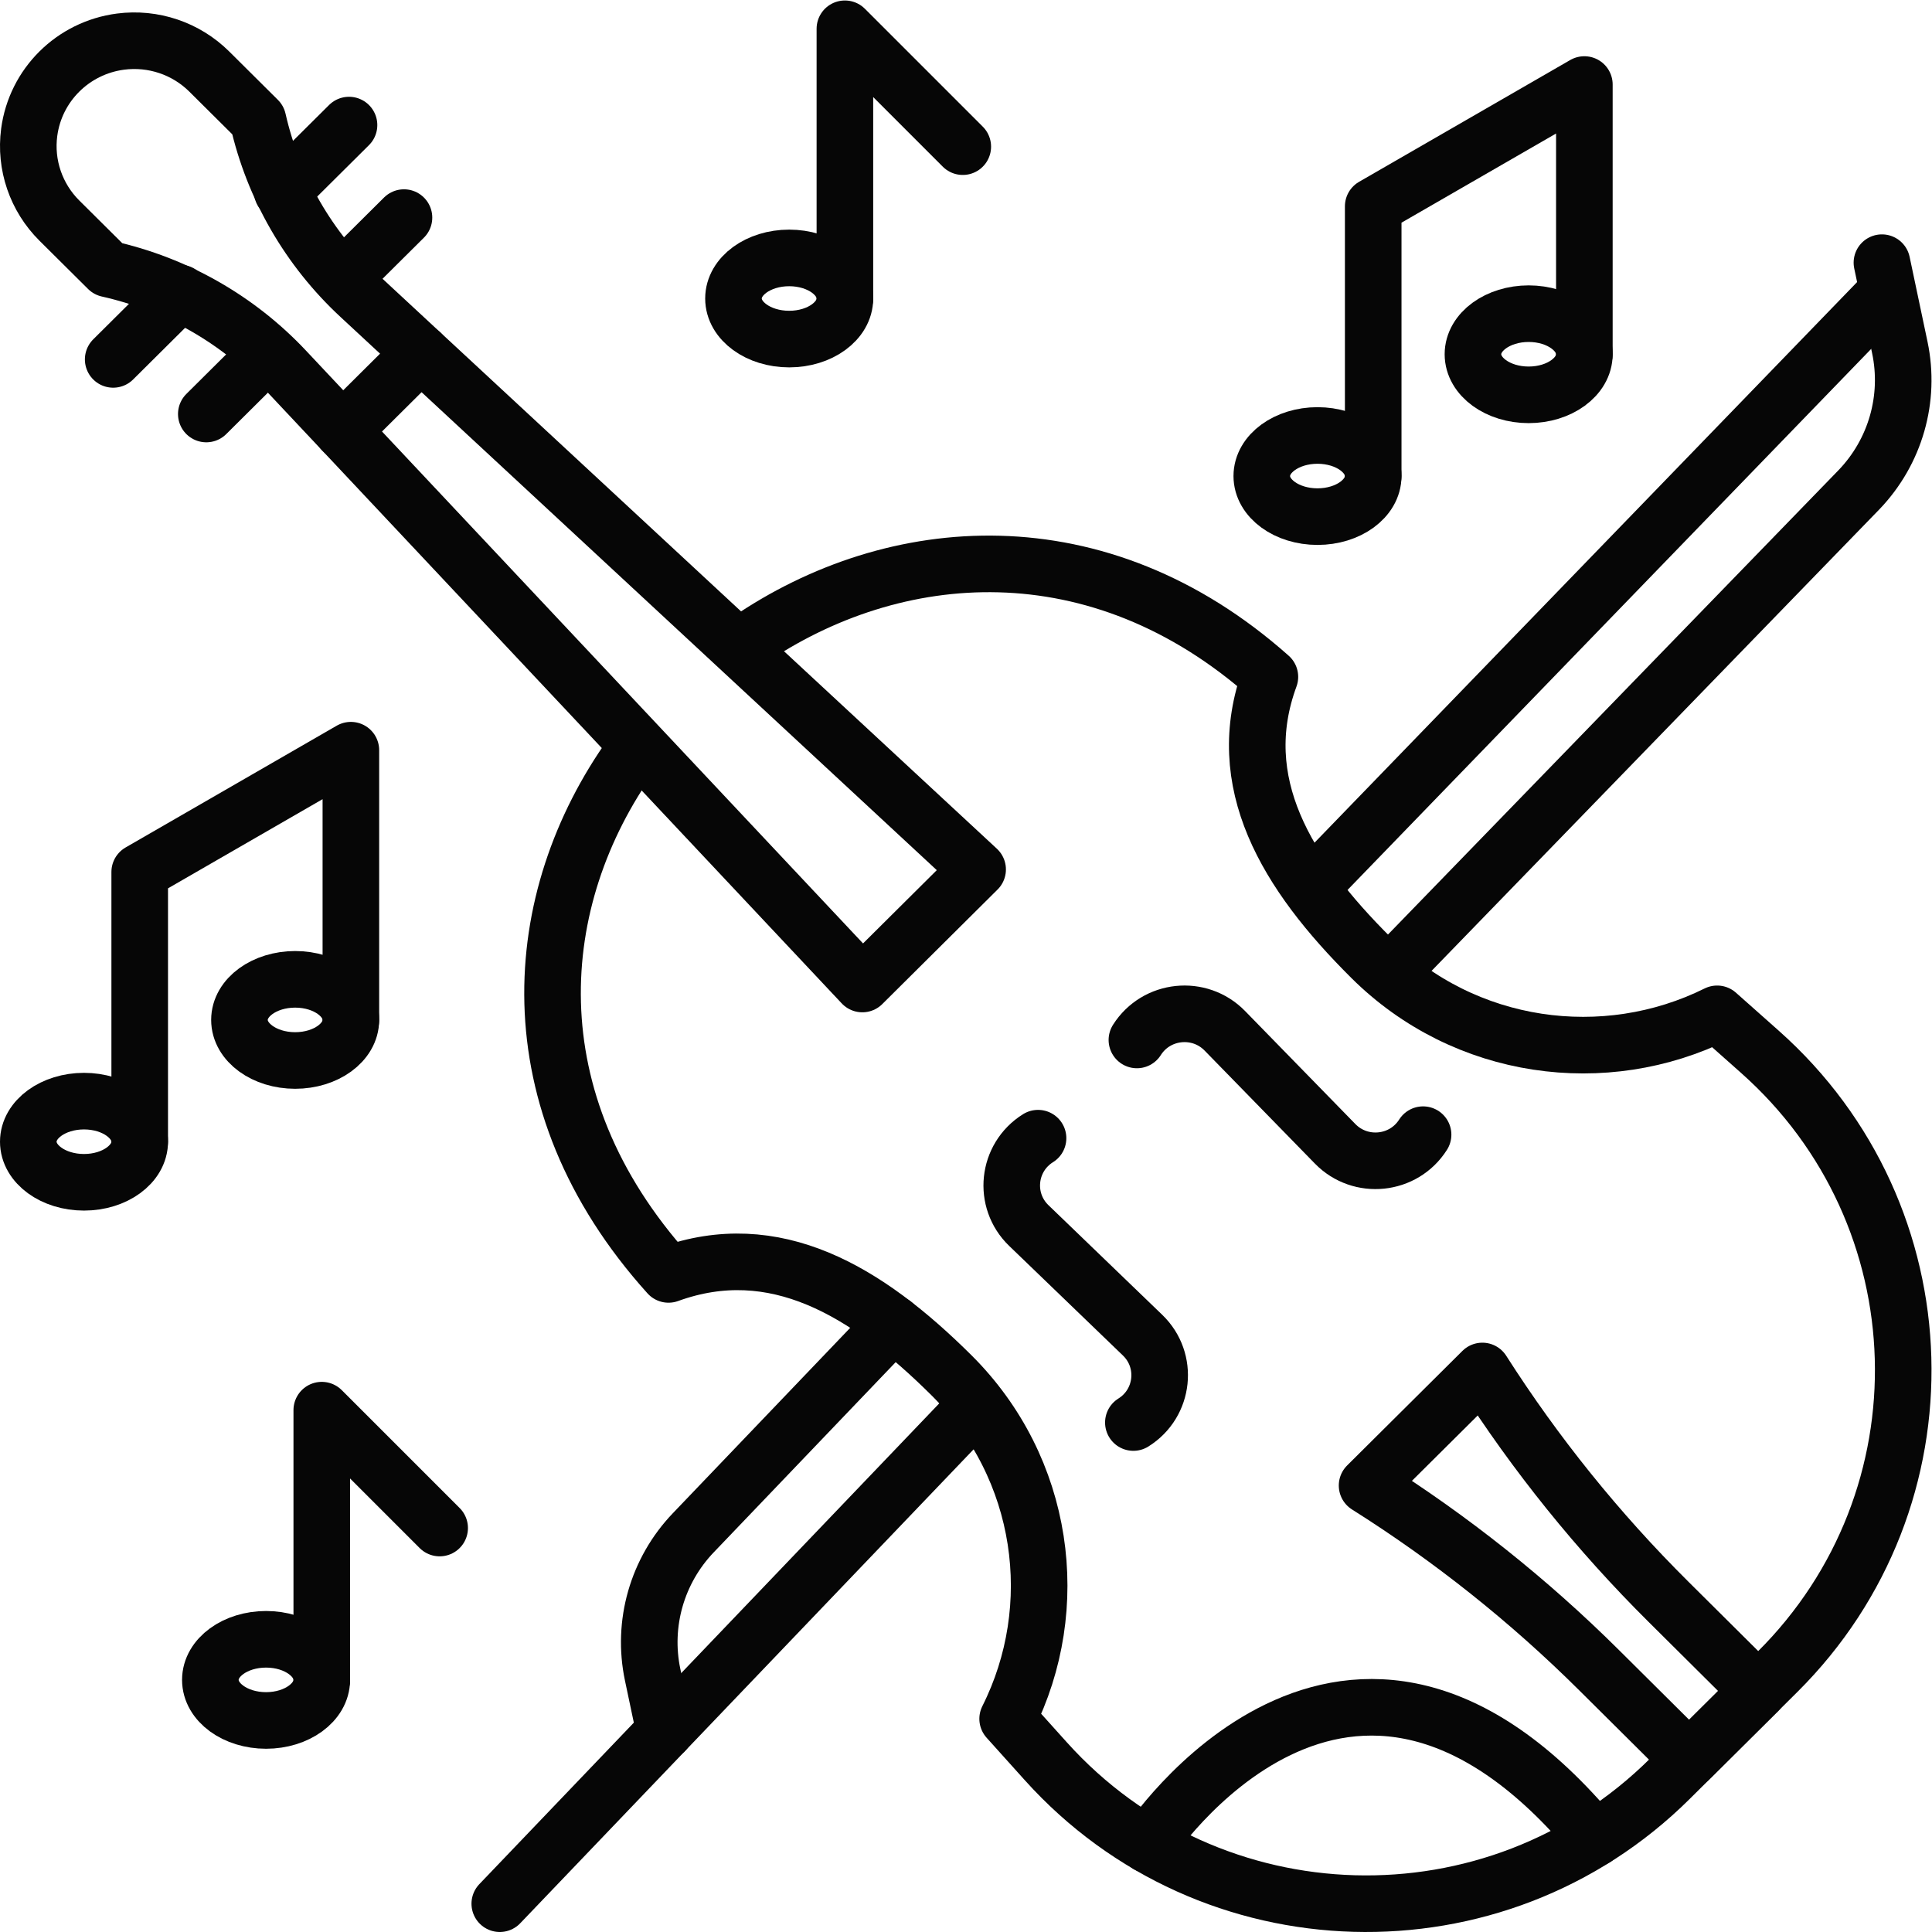
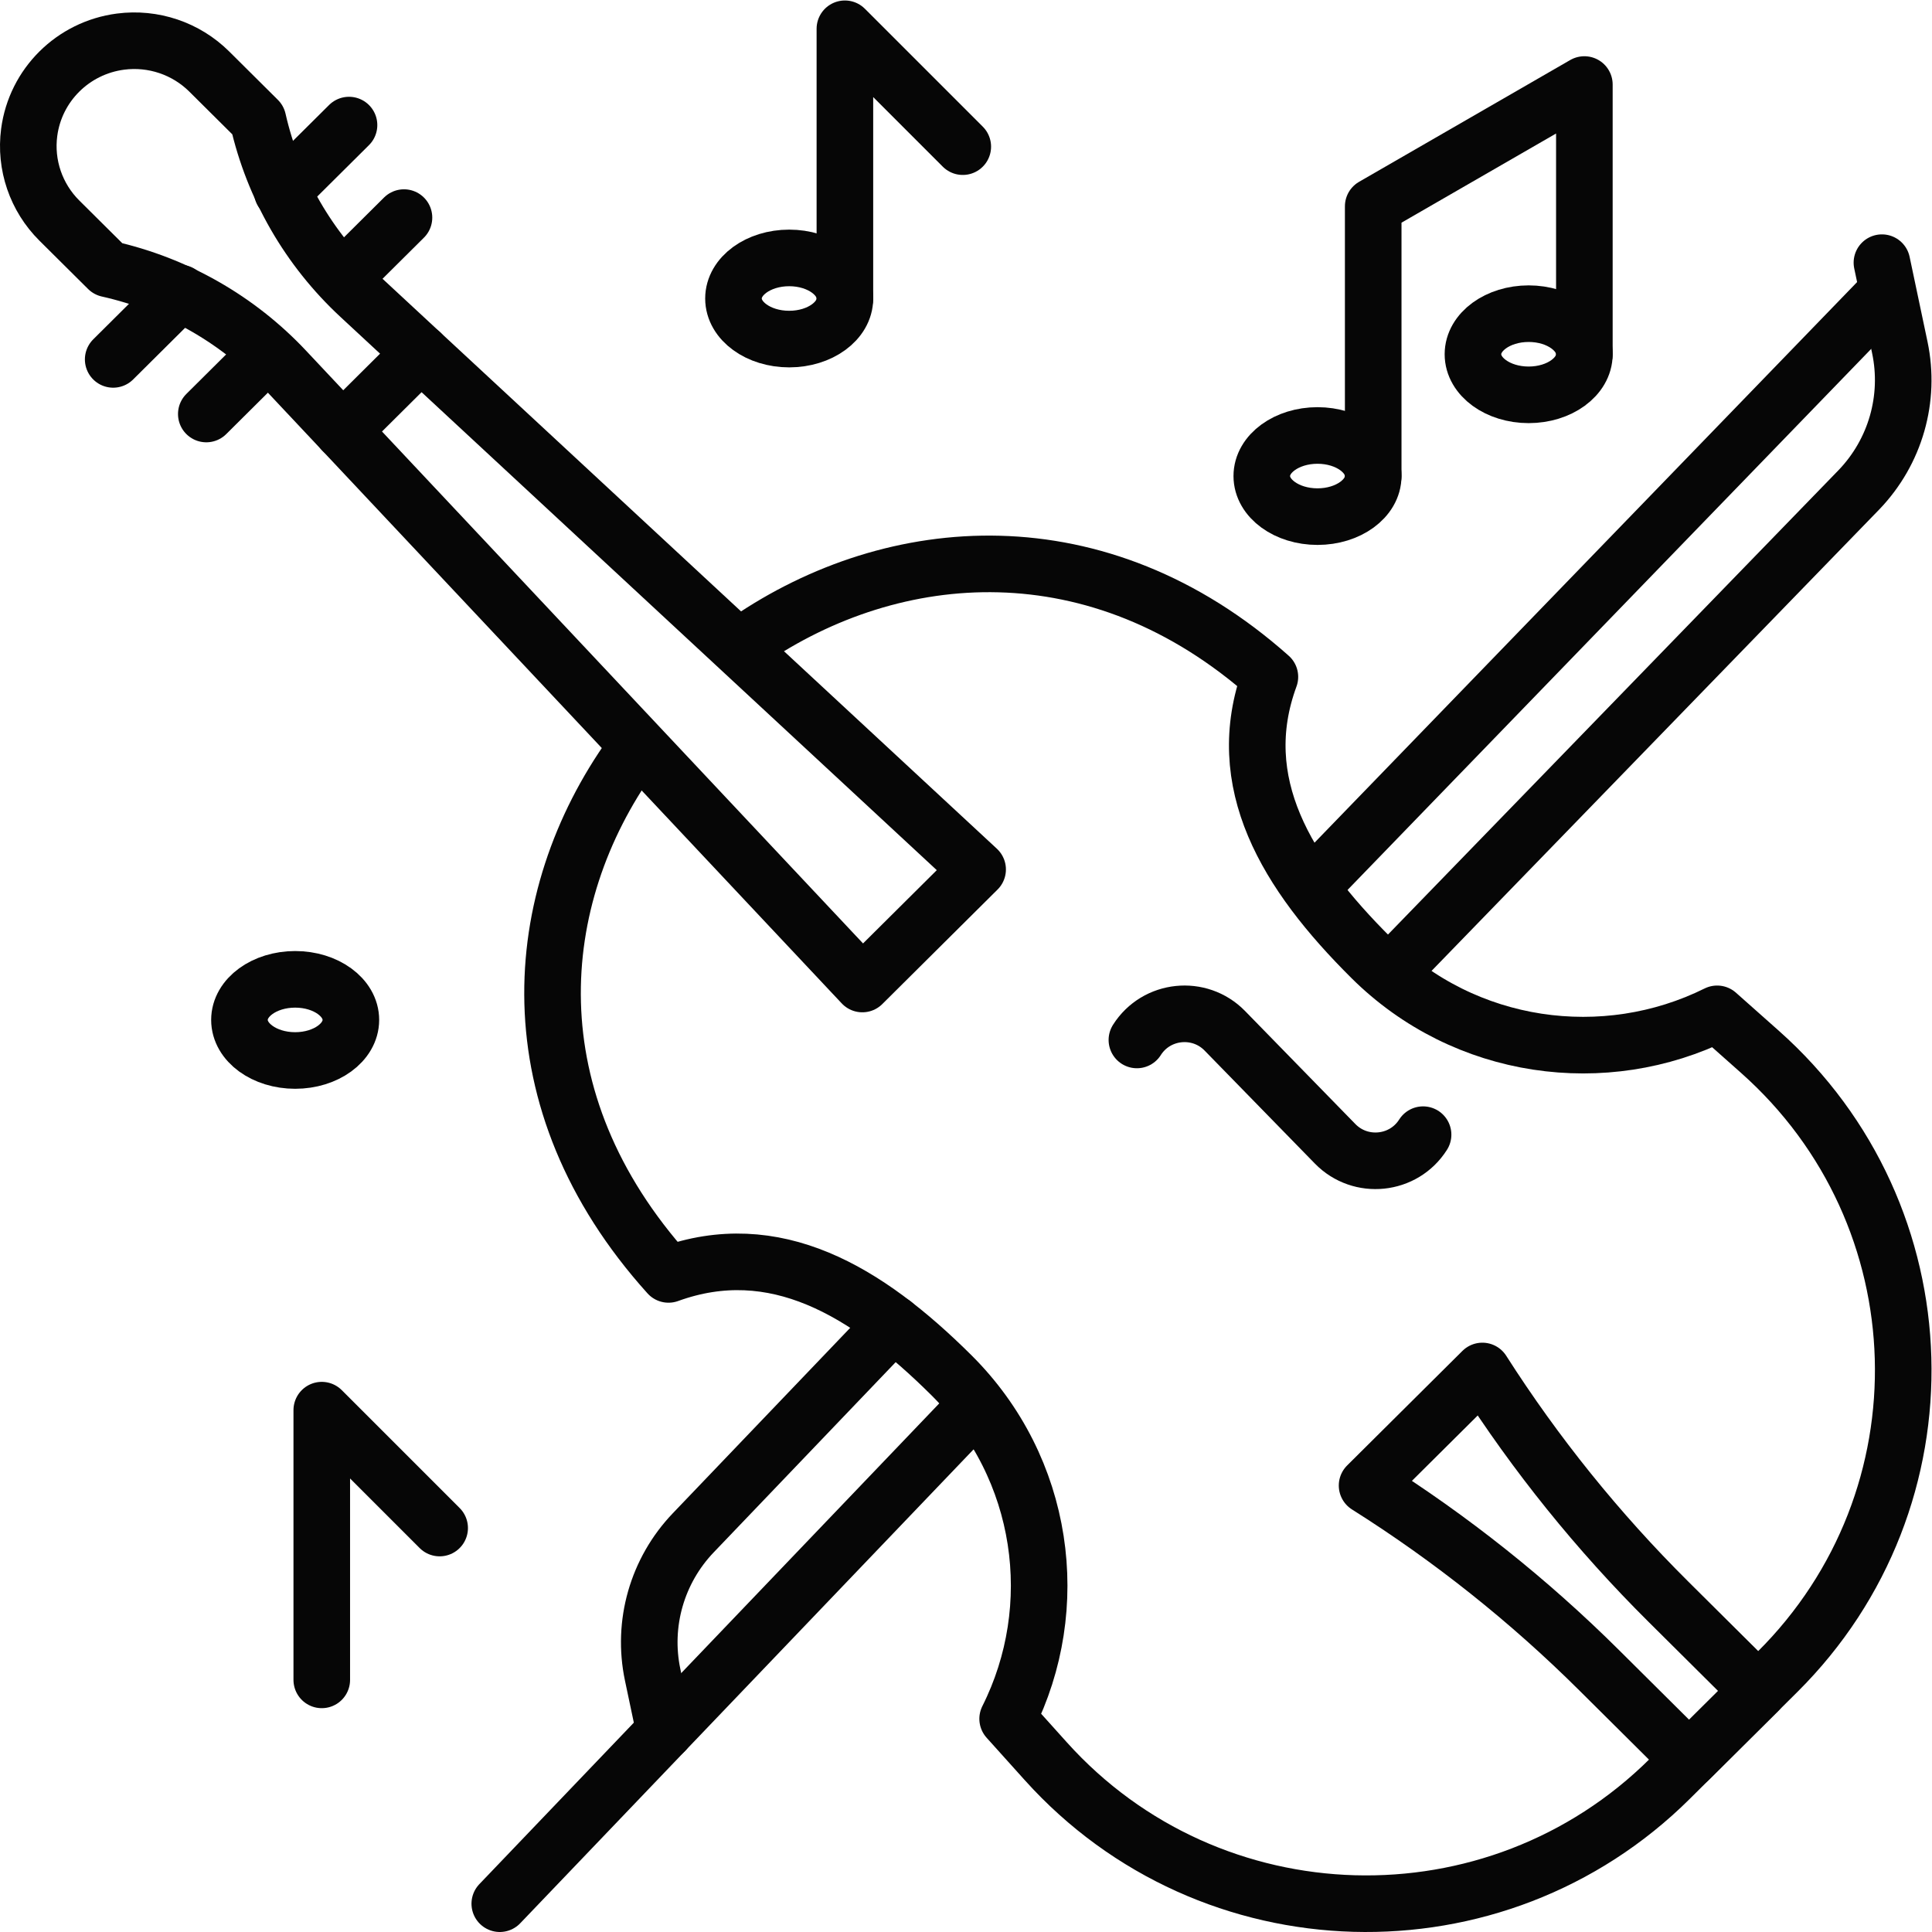
<svg xmlns="http://www.w3.org/2000/svg" version="1.1" id="svg1509" xml:space="preserve" width="682.667" height="682.667" viewBox="0 0 682.667 682.667">
  <defs id="defs1513">
    <clipPath clipPathUnits="userSpaceOnUse" id="clipPath1523">
      <path d="M 0,512 H 512 V 0 H 0 Z" id="path1521" />
    </clipPath>
  </defs>
  <g id="g1515" transform="matrix(1.333,0,0,-1.333,0,682.667)">
    <g id="g1517">
      <g id="g1519" clip-path="url(#clipPath1523)">
        <g id="g1525" transform="translate(167.425,312.063)">
          <path d="m 0,0 c -27.198,-38.116 -31.865,-91.533 9.78,-137.751 28.132,10.21 52.428,-4.301 75.001,-26.729 24.801,-24.644 29.752,-61.52 14.897,-91.072 l 10.122,-11.254 c 43.581,-48.46 119.194,-50.568 165.442,-4.614 l 28.478,28.296 c 46.248,45.954 44.126,121.084 -4.644,164.389 l -11.326,10.056 c -29.742,-14.759 -66.854,-9.84 -91.656,14.804 -22.572,22.428 -37.176,46.57 -26.9,74.522 C 123.698,61.113 69.61,56.762 30.773,30.154" style="fill:none;stroke:#060606;stroke-width:15;stroke-linecap:round;stroke-linejoin:round;stroke-miterlimit:10;stroke-dasharray:none;stroke-opacity:1" id="path1527" />
        </g>
        <g id="g1529" transform="translate(466.065,63.893)">
          <path d="M 0,0 -18.319,-18.203 -42.187,5.512 c -18.627,18.509 -39.251,34.923 -61.497,48.944 l 30.559,30.365 V 84.82 c 14.111,-22.104 30.63,-42.596 49.258,-61.105 z" style="fill:none;stroke:#060606;stroke-width:15;stroke-linecap:round;stroke-linejoin:round;stroke-miterlimit:10;stroke-dasharray:none;stroke-opacity:1" id="path1531" />
        </g>
        <g id="g1533" transform="translate(304.25,23.175)">
-           <path d="M 0,0 C 0,0 52.792,80.756 118.51,1.664" style="fill:none;stroke:#060606;stroke-width:15;stroke-linecap:round;stroke-linejoin:round;stroke-miterlimit:10;stroke-dasharray:none;stroke-opacity:1" id="path1535" />
-         </g>
+           </g>
        <g id="g1537" transform="translate(275.161,210.424)">
-           <path d="m 0,0 v 0 c -8.178,-5.107 -9.377,-16.479 -2.443,-23.161 l 30.154,-29.054 c 6.935,-6.681 5.735,-18.053 -2.443,-23.16" style="fill:none;stroke:#060606;stroke-width:15;stroke-linecap:round;stroke-linejoin:round;stroke-miterlimit:10;stroke-dasharray:none;stroke-opacity:1" id="path1539" />
-         </g>
+           </g>
        <g id="g1541" transform="translate(301.366,236.461)">
          <path d="M 0,0 V 0 C 5.141,8.126 16.585,9.318 23.309,2.428 L 52.55,-27.534 c 6.724,-6.89 18.168,-5.699 23.309,2.428" style="fill:none;stroke:#060606;stroke-width:15;stroke-linecap:round;stroke-linejoin:round;stroke-miterlimit:10;stroke-dasharray:none;stroke-opacity:1" id="path1543" />
        </g>
        <g id="g1545" transform="translate(31.939,501.095)">
          <path d="m 0,0 v 0 c -12.614,-1.648 -22.54,-11.511 -24.199,-24.045 -1.139,-8.606 1.814,-17.249 7.991,-23.388 L -3.31,-60.248 c 18.022,-4.037 34.403,-13.371 47.011,-26.788 l 152.947,-162.769 30.56,30.365 L 63.395,-67.467 C 49.892,-54.94 40.498,-38.663 36.435,-20.756 L 23.538,-7.94 C 17.36,-1.803 8.662,1.132 0,0 Z" style="fill:none;stroke:#060606;stroke-width:15;stroke-linecap:round;stroke-linejoin:round;stroke-miterlimit:10;stroke-dasharray:none;stroke-opacity:1" id="path1547" />
        </g>
        <g id="g1549" transform="translate(90.8,397.926)">
          <path d="M 0,0 20.771,20.639" style="fill:none;stroke:#060606;stroke-width:15;stroke-linecap:round;stroke-linejoin:round;stroke-miterlimit:10;stroke-dasharray:none;stroke-opacity:1" id="path1551" />
        </g>
        <g id="g1553" transform="translate(74.811,461.381)">
          <path d="M 0,0 17.705,17.592" style="fill:none;stroke:#060606;stroke-width:15;stroke-linecap:round;stroke-linejoin:round;stroke-miterlimit:10;stroke-dasharray:none;stroke-opacity:1" id="path1555" />
        </g>
        <g id="g1557" transform="translate(91.174,438.64)">
          <path d="M 0,0 15.91,15.808" style="fill:none;stroke:#060606;stroke-width:15;stroke-linecap:round;stroke-linejoin:round;stroke-miterlimit:10;stroke-dasharray:none;stroke-opacity:1" id="path1559" />
        </g>
        <g id="g1561" transform="translate(47.709,434.452)">
          <path d="M 0,0 -17.706,-17.592" style="fill:none;stroke:#060606;stroke-width:15;stroke-linecap:round;stroke-linejoin:round;stroke-miterlimit:10;stroke-dasharray:none;stroke-opacity:1" id="path1563" />
        </g>
        <g id="g1565" transform="translate(70.596,418.193)">
          <path d="M 0,0 -15.91,-15.809" style="fill:none;stroke:#060606;stroke-width:15;stroke-linecap:round;stroke-linejoin:round;stroke-miterlimit:10;stroke-dasharray:none;stroke-opacity:1" id="path1567" />
        </g>
        <g id="g1569" transform="translate(369.323,255.079)">
          <path d="m 0,0 123.504,127.29 c 9.603,10.037 13.628,24.107 10.771,37.65 l -4.742,22.481" style="fill:none;stroke:#060606;stroke-width:15;stroke-linecap:round;stroke-linejoin:round;stroke-miterlimit:10;stroke-dasharray:none;stroke-opacity:1" id="path1571" />
        </g>
        <g id="g1573" transform="translate(132.48,7.5)">
          <path d="M 0,0 126.01,131.722" style="fill:none;stroke:#060606;stroke-width:15;stroke-linecap:round;stroke-linejoin:round;stroke-miterlimit:10;stroke-dasharray:none;stroke-opacity:1" id="path1575" />
        </g>
        <g id="g1577" transform="translate(236.791,161.243)">
          <path d="m 0,0 -53.017,-55.419 c -9.602,-10.038 -13.627,-24.108 -10.77,-37.651 l 3.165,-15.004" style="fill:none;stroke:#060606;stroke-width:15;stroke-linecap:round;stroke-linejoin:round;stroke-miterlimit:10;stroke-dasharray:none;stroke-opacity:1" id="path1579" />
        </g>
        <g id="g1581" transform="translate(498.623,433.131)">
          <path d="M 0,0 -149.88,-154.861" style="fill:none;stroke:#060606;stroke-width:15;stroke-linecap:round;stroke-linejoin:round;stroke-miterlimit:10;stroke-dasharray:none;stroke-opacity:1" id="path1583" />
        </g>
        <g id="g1585" transform="translate(223.962,433.003)">
          <path d="M 0,0 V 71.497 L 31.248,40.25" style="fill:none;stroke:#060606;stroke-width:15;stroke-linecap:round;stroke-linejoin:round;stroke-miterlimit:10;stroke-dasharray:none;stroke-opacity:1" id="path1587" />
        </g>
        <g id="g1589" transform="translate(223.962,433.003)">
          <path d="m 0,0 c 0,-5.941 -6.611,-10.757 -14.767,-10.757 -8.156,0 -14.767,4.816 -14.767,10.757 0,5.941 6.611,10.757 14.767,10.757 C -6.611,10.757 0,5.941 0,0 Z" style="fill:none;stroke:#060606;stroke-width:15;stroke-linecap:round;stroke-linejoin:round;stroke-miterlimit:10;stroke-dasharray:none;stroke-opacity:1" id="path1591" />
        </g>
        <g id="g1593" transform="translate(85.294,66.832)">
          <path d="M 0,0 V 71.497 L 31.248,40.249" style="fill:none;stroke:#060606;stroke-width:15;stroke-linecap:round;stroke-linejoin:round;stroke-miterlimit:10;stroke-dasharray:none;stroke-opacity:1" id="path1595" />
        </g>
        <g id="g1597" transform="translate(85.294,66.832)">
-           <path d="m 0,0 c 0,-5.941 -6.611,-10.757 -14.767,-10.757 -8.156,0 -14.767,4.816 -14.767,10.757 0,5.941 6.611,10.757 14.767,10.757 C -6.611,10.757 0,5.941 0,0 Z" style="fill:none;stroke:#060606;stroke-width:15;stroke-linecap:round;stroke-linejoin:round;stroke-miterlimit:10;stroke-dasharray:none;stroke-opacity:1" id="path1599" />
-         </g>
+           </g>
        <g id="g1601" transform="translate(37.034,209.487)">
-           <path d="m 0,0 c 0,-5.941 -6.611,-10.757 -14.767,-10.757 -8.156,0 -14.767,4.816 -14.767,10.757 0,5.941 6.611,10.757 14.767,10.757 C -6.611,10.757 0,5.941 0,0 Z" style="fill:none;stroke:#060606;stroke-width:15;stroke-linecap:round;stroke-linejoin:round;stroke-miterlimit:10;stroke-dasharray:none;stroke-opacity:1" id="path1603" />
-         </g>
+           </g>
        <g id="g1605" transform="translate(37.034,209.487)">
-           <path d="m 0,0 v 71.497 l 55.974,32.286 V 32.286" style="fill:none;stroke:#060606;stroke-width:15;stroke-linecap:round;stroke-linejoin:round;stroke-miterlimit:10;stroke-dasharray:none;stroke-opacity:1" id="path1607" />
-         </g>
+           </g>
        <g id="g1609" transform="translate(93.008,241.773)">
          <path d="m 0,0 c 0,-5.941 -6.611,-10.757 -14.767,-10.757 -8.156,0 -14.767,4.816 -14.767,10.757 0,5.941 6.611,10.757 14.767,10.757 C -6.611,10.757 0,5.941 0,0 Z" style="fill:none;stroke:#060606;stroke-width:15;stroke-linecap:round;stroke-linejoin:round;stroke-miterlimit:10;stroke-dasharray:none;stroke-opacity:1" id="path1611" />
        </g>
        <g id="g1613" transform="translate(364.005,385.938)">
          <path d="m 0,0 c 0,-5.941 -6.612,-10.757 -14.767,-10.757 -8.156,0 -14.768,4.816 -14.768,10.757 0,5.941 6.612,10.757 14.768,10.757 C -6.612,10.757 0,5.941 0,0 Z" style="fill:none;stroke:#060606;stroke-width:15;stroke-linecap:round;stroke-linejoin:round;stroke-miterlimit:10;stroke-dasharray:none;stroke-opacity:1" id="path1615" />
        </g>
        <g id="g1617" transform="translate(364.005,385.938)">
          <path d="m 0,0 v 71.497 l 55.974,32.286 V 32.286" style="fill:none;stroke:#060606;stroke-width:15;stroke-linecap:round;stroke-linejoin:round;stroke-miterlimit:10;stroke-dasharray:none;stroke-opacity:1" id="path1619" />
        </g>
        <g id="g1621" transform="translate(419.979,418.224)">
          <path d="m 0,0 c 0,-5.941 -6.612,-10.757 -14.768,-10.757 -8.155,0 -14.767,4.816 -14.767,10.757 0,5.941 6.612,10.757 14.767,10.757 C -6.612,10.757 0,5.941 0,0 Z" style="fill:none;stroke:#060606;stroke-width:15;stroke-linecap:round;stroke-linejoin:round;stroke-miterlimit:10;stroke-dasharray:none;stroke-opacity:1" id="path1623" />
        </g>
      </g>
    </g>
  </g>
</svg>